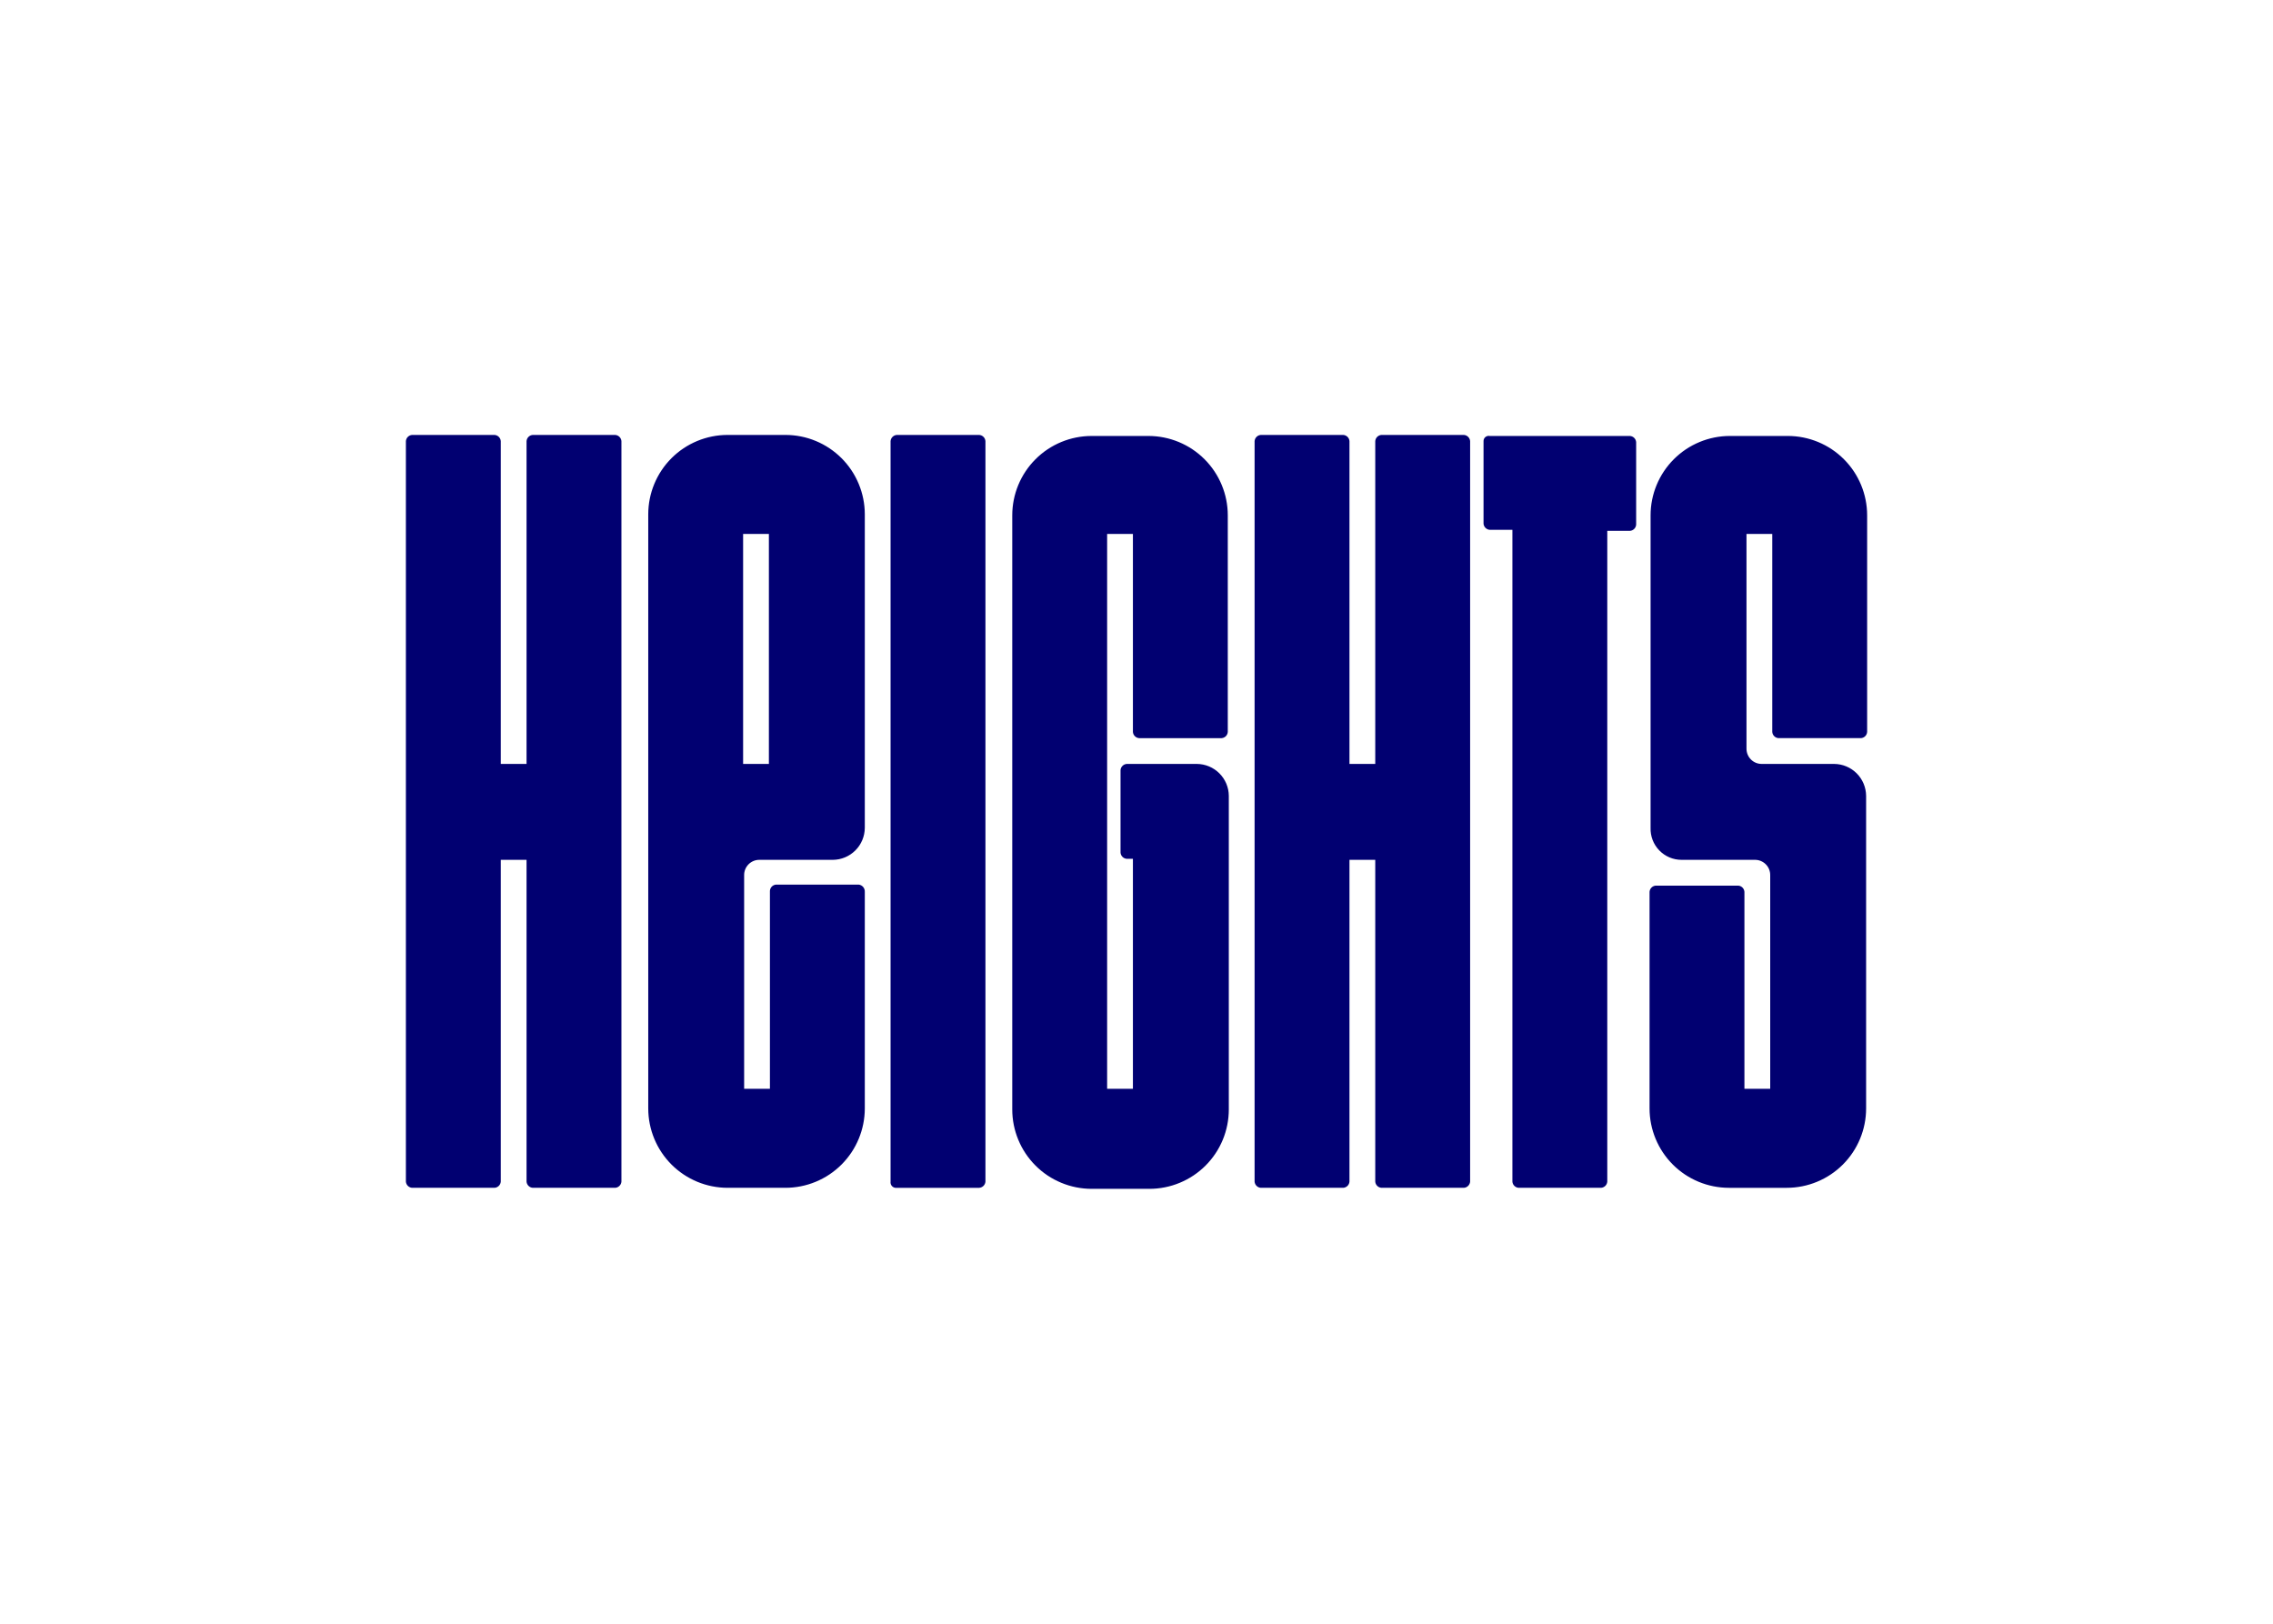
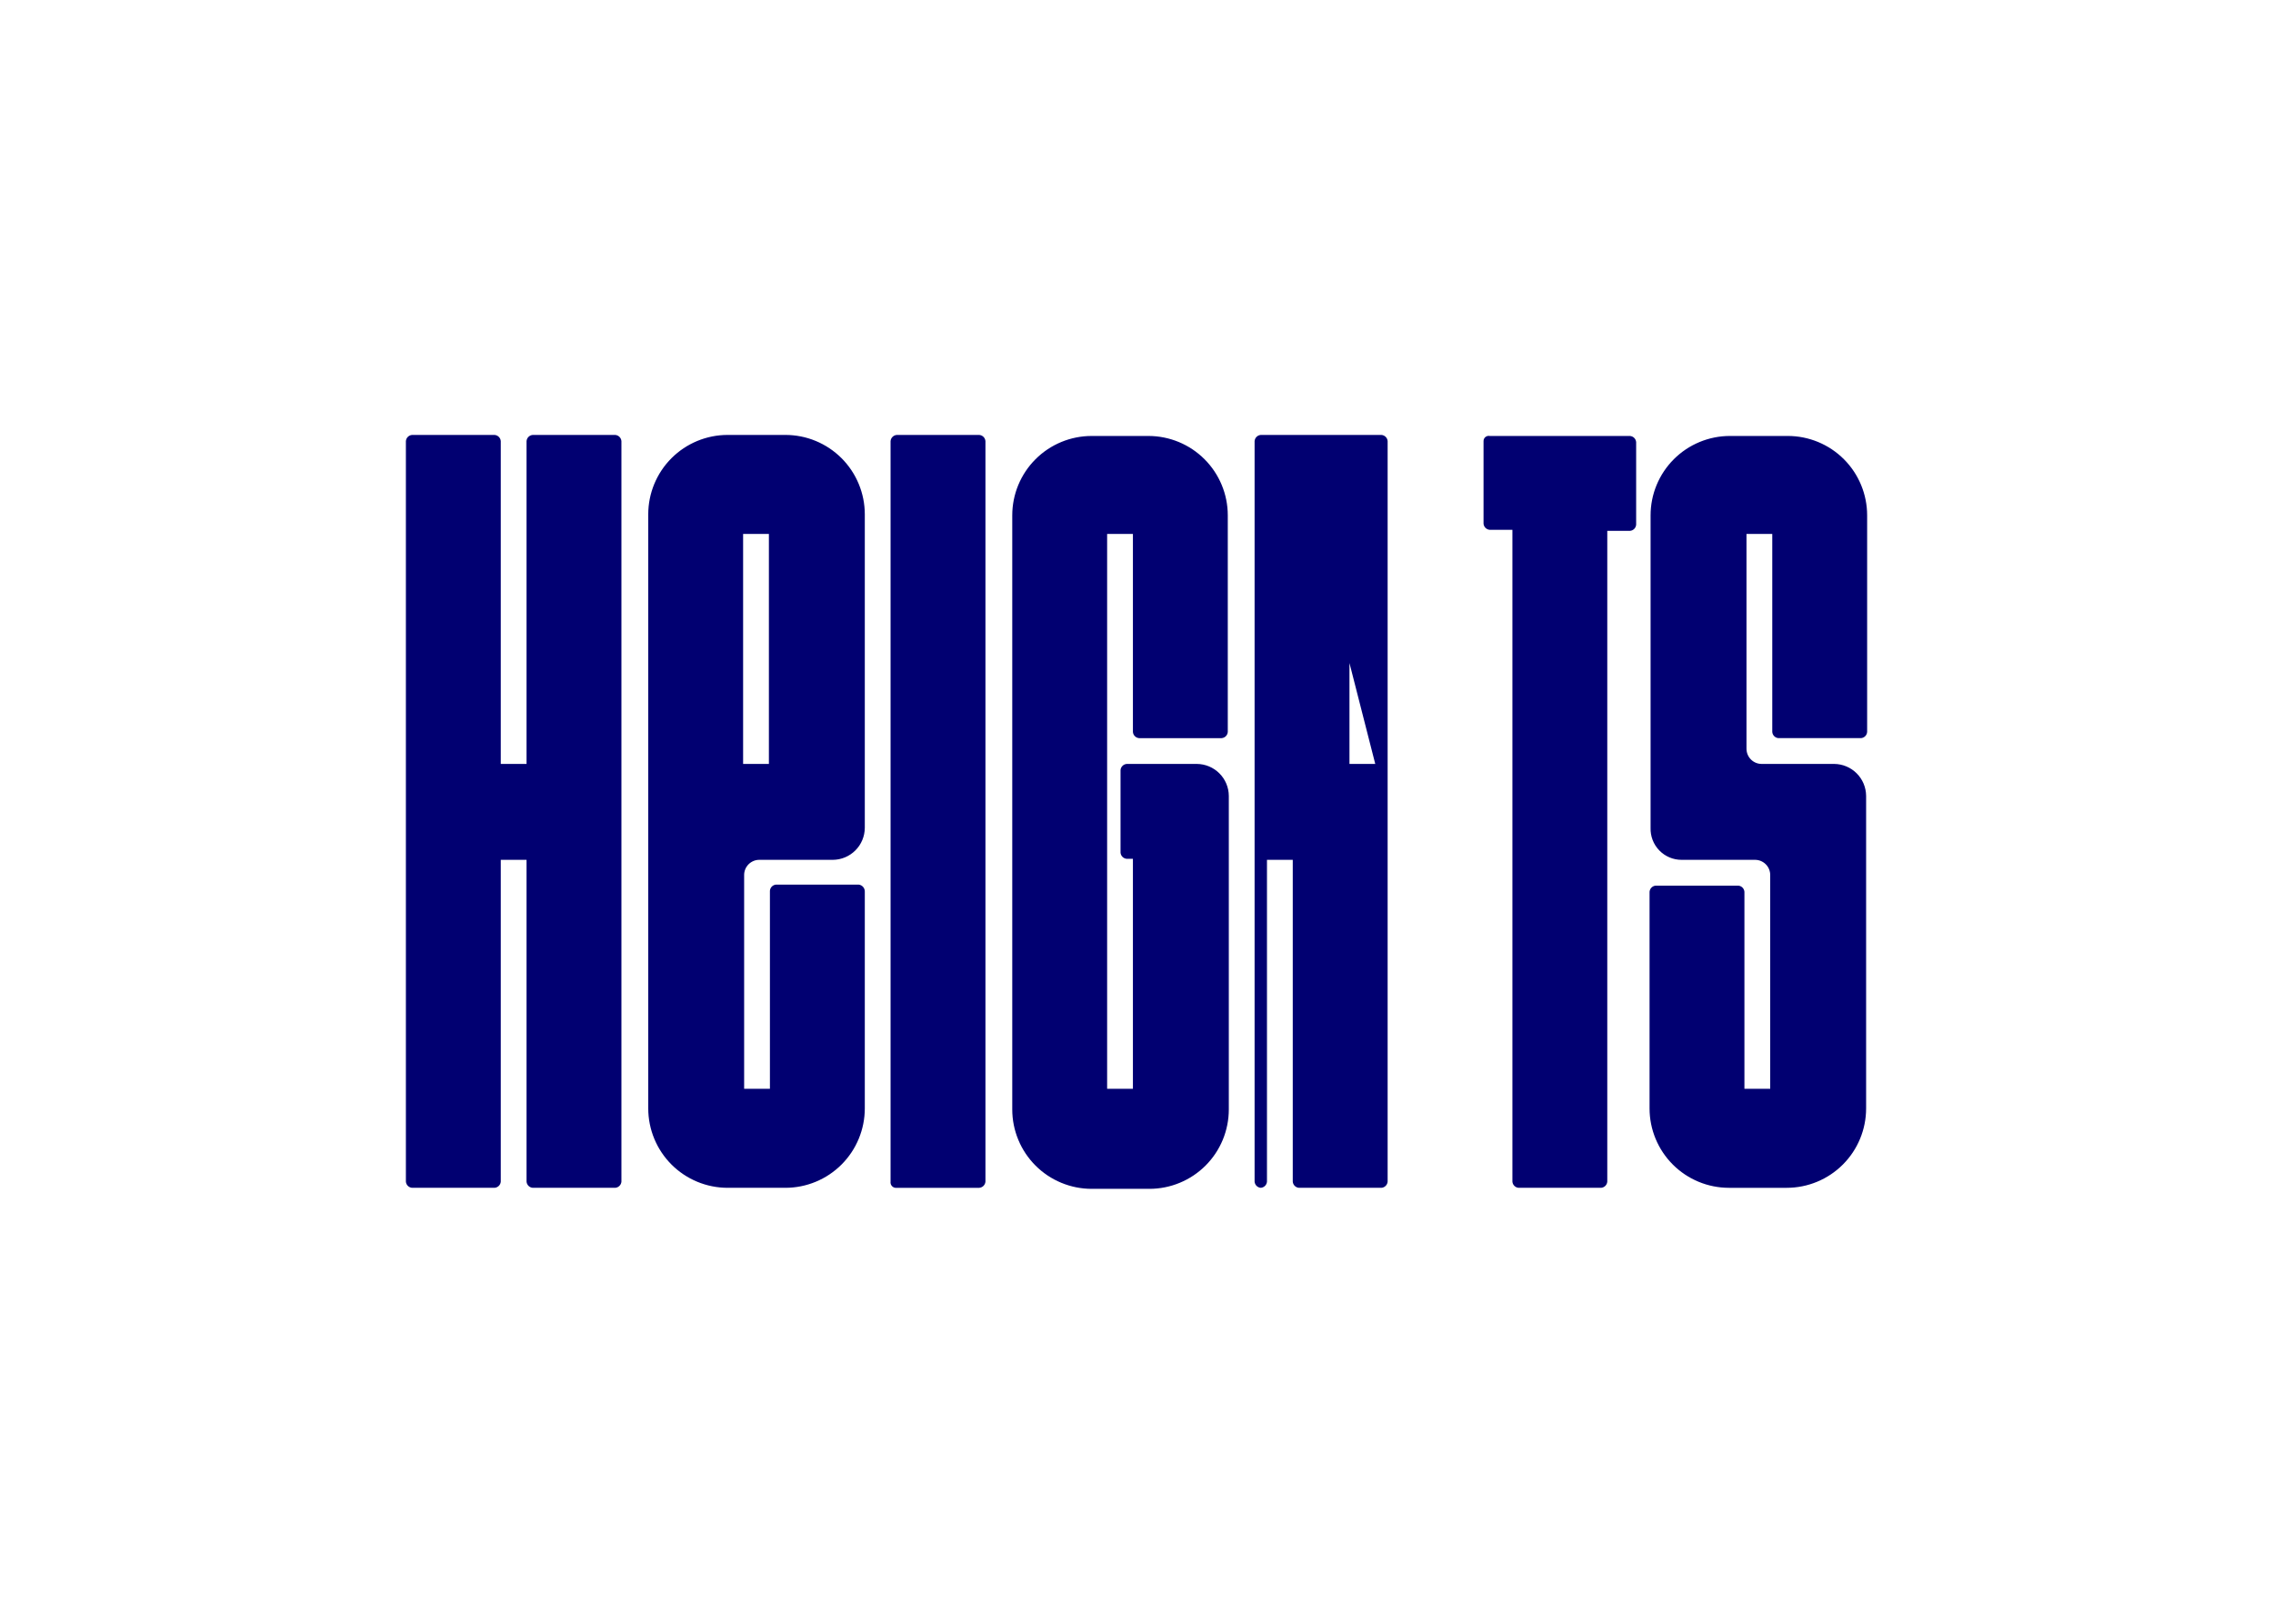
<svg xmlns="http://www.w3.org/2000/svg" clip-rule="evenodd" fill-rule="evenodd" stroke-linejoin="round" stroke-miterlimit="2" viewBox="0 0 560 400">
-   <path d="m8.091 22.784h-1.729v-21.644c-.008-.108-.054-.209-.13-.285-.077-.076-.178-.122-.285-.13h-5.532c-.107.008-.208.054-.285.13-.076.076-.122.177-.13.285v49.651c.008.107.054.208.13.284.077.076.178.123.285.131h5.532c.107-.008.208-.055.285-.131.076-.076.122-.177.13-.284v-21.576h1.729v21.576c.008.107.054.208.13.284s.177.123.285.131h5.532c.107-.008.208-.055.284-.131.077-.076.123-.177.131-.284v-49.651c-.008-.108-.054-.209-.131-.285-.076-.076-.177-.122-.284-.13h-5.532c-.108.008-.209.054-.285.13s-.122.177-.13.285zm24.825 28.422h5.532c.108-.008.209-.055.285-.131s.122-.177.13-.284v-49.651c-.008-.108-.054-.209-.13-.285s-.177-.122-.285-.13h-5.532c-.107.008-.208.054-.284.13s-.123.177-.131.285v49.651c-.008.056-.003.113.015.167.018.055.049.104.089.144s.089.07.143.088.112.024.168.016zm39.348-50.066v5.532c.008.107.054.208.13.284s.177.123.285.131h1.521v43.704c.008.107.054.208.13.284s.177.123.285.131h5.532c.107-.008.208-.055.285-.131.076-.076.122-.177.13-.284v-43.635h1.521c.108-.008.209-.055.285-.131s.122-.177.13-.284v-5.532c-.008-.108-.054-.209-.13-.285s-.177-.122-.285-.13h-9.404c-.051-.011-.104-.009-.154.003-.05.013-.097.037-.137.07s-.072.075-.093.122c-.022.047-.032.099-.031.151zm-47.922 21.644h-1.729v-15.421h1.729zm6.016 8.091h-5.532c-.108.008-.209.054-.285.13s-.122.177-.13.285v13.277h-1.729v-14.315c-.003-.136.022-.273.073-.4s.127-.242.224-.339.213-.173.34-.225c.127-.051.263-.076.4-.073h4.91c.567-.003 1.11-.23 1.512-.632.401-.401.628-.944.632-1.511v-21.023c0-.699-.138-1.391-.406-2.037-.267-.646-.66-1.233-1.154-1.728-.494-.494-1.081-.886-1.727-1.154s-1.339-.405-2.038-.405h-3.873c-1.412 0-2.766.561-3.765 1.559-.998.999-1.559 2.353-1.559 3.765v39.832c0 1.412.561 2.766 1.559 3.765.999.999 2.353 1.56 3.765 1.56h3.873c.699 0 1.392-.138 2.038-.406.646-.267 1.233-.66 1.727-1.154.494-.495.887-1.081 1.154-1.728.268-.646.406-1.338.406-2.037v-14.522c.006-.119-.034-.235-.111-.325-.078-.09-.186-.147-.304-.159zm55.183-1.66h4.91c.137-.003.273.022.4.073.127.052.243.128.339.225.097.097.174.212.225.339s.076.264.073.4v14.315h-1.729v-13.208c-.008-.107-.054-.208-.13-.285-.076-.076-.177-.122-.285-.13h-5.532c-.107.008-.208.054-.284.13-.077.077-.123.178-.131.285v14.522c0 1.412.561 2.766 1.56 3.765.998.999 2.353 1.56 3.765 1.56h3.872c1.413 0 2.767-.561 3.766-1.56.998-.999 1.559-2.353 1.559-3.765v-20.953c-.004-.568-.231-1.111-.632-1.512s-.944-.628-1.512-.632h-4.84c-.137.003-.273-.022-.401-.073-.127-.051-.242-.128-.339-.224-.097-.097-.173-.213-.224-.34s-.076-.263-.074-.4v-14.384h1.729v13.277c.008.108.055.209.131.285s.177.122.284.13h5.532c.108-.008.209-.054.285-.13s.122-.177.13-.285v-14.522c0-1.412-.561-2.766-1.559-3.765-.999-.998-2.353-1.559-3.765-1.559h-3.873c-1.412 0-2.767.561-3.765 1.559-.999.999-1.56 2.353-1.56 3.765v20.954c-.009.278.038.555.138.815.1.259.251.496.445.696s.425.359.682.468c.256.109.532.164.81.164zm-32.502-6.431h-4.702c-.107.008-.208.054-.284.131-.076.076-.123.177-.131.284v5.532c.008.108.055.209.131.285s.177.122.284.13h.415v15.421h-1.729v-37.204h1.729v13.277c.008.108.054.209.131.285.076.076.177.122.284.13h5.532c.108-.008.209-.054.285-.13s.122-.177.13-.285v-14.522c0-1.412-.561-2.766-1.56-3.765-.998-.998-2.352-1.559-3.765-1.559h-3.803c-1.412 0-2.767.561-3.765 1.559-.999.999-1.56 2.353-1.56 3.765v39.832c0 .699.138 1.392.406 2.038.267.646.659 1.233 1.154 1.727.494.495 1.081.887 1.727 1.154.646.268 1.339.406 2.038.406h3.873c.699 0 1.391-.138 2.037-.406.646-.267 1.233-.659 1.728-1.154.494-.494.886-1.081 1.154-1.727.267-.646.405-1.339.405-2.038v-21.022c-.003-.568-.23-1.111-.632-1.512-.401-.401-.944-.628-1.512-.632zm11.964 0h-1.729v-21.644c-.008-.108-.054-.209-.13-.285-.077-.076-.178-.122-.285-.13h-5.532c-.108.008-.209.054-.285.13s-.122.177-.13.285v49.651c.008.107.054.208.13.284s.177.123.285.131h5.532c.107-.008.208-.055.285-.131.076-.076.122-.177.13-.284v-21.576h1.729v21.576c.008.107.054.208.13.284s.177.123.285.131h5.532c.107-.008.208-.055.284-.131s.123-.177.131-.284v-49.651c-.008-.108-.055-.209-.131-.285s-.177-.122-.284-.13h-5.532c-.108.008-.209.054-.285.13s-.122.177-.13.285z" fill="#010071" fill-rule="nonzero" transform="matrix(3.674 0 0 3.674 100 104.48)" />
+   <path d="m8.091 22.784h-1.729v-21.644c-.008-.108-.054-.209-.13-.285-.077-.076-.178-.122-.285-.13h-5.532c-.107.008-.208.054-.285.13-.076.076-.122.177-.13.285v49.651c.008.107.054.208.13.284.077.076.178.123.285.131h5.532c.107-.008.208-.055.285-.131.076-.076.122-.177.13-.284v-21.576h1.729v21.576c.008.107.054.208.13.284s.177.123.285.131h5.532c.107-.008.208-.055.284-.131.077-.076.123-.177.131-.284v-49.651c-.008-.108-.054-.209-.131-.285-.076-.076-.177-.122-.284-.13h-5.532c-.108.008-.209.054-.285.13s-.122.177-.13.285zm24.825 28.422h5.532c.108-.008.209-.055.285-.131s.122-.177.13-.284v-49.651c-.008-.108-.054-.209-.13-.285s-.177-.122-.285-.13h-5.532c-.107.008-.208.054-.284.13s-.123.177-.131.285v49.651c-.008.056-.003.113.015.167.018.055.049.104.089.144s.089.07.143.088.112.024.168.016zm39.348-50.066v5.532c.008.107.054.208.13.284s.177.123.285.131h1.521v43.704c.008.107.054.208.13.284s.177.123.285.131h5.532c.107-.008.208-.055.285-.131.076-.076.122-.177.13-.284v-43.635h1.521c.108-.008.209-.055.285-.131s.122-.177.13-.284v-5.532c-.008-.108-.054-.209-.13-.285s-.177-.122-.285-.13h-9.404c-.051-.011-.104-.009-.154.003-.05.013-.097.037-.137.07s-.072.075-.093.122c-.022.047-.032.099-.031.151zm-47.922 21.644h-1.729v-15.421h1.729zm6.016 8.091h-5.532c-.108.008-.209.054-.285.13s-.122.177-.13.285v13.277h-1.729v-14.315c-.003-.136.022-.273.073-.4s.127-.242.224-.339.213-.173.34-.225c.127-.051.263-.076.4-.073h4.91c.567-.003 1.11-.23 1.512-.632.401-.401.628-.944.632-1.511v-21.023c0-.699-.138-1.391-.406-2.037-.267-.646-.66-1.233-1.154-1.728-.494-.494-1.081-.886-1.727-1.154s-1.339-.405-2.038-.405h-3.873c-1.412 0-2.766.561-3.765 1.559-.998.999-1.559 2.353-1.559 3.765v39.832c0 1.412.561 2.766 1.559 3.765.999.999 2.353 1.56 3.765 1.56h3.873c.699 0 1.392-.138 2.038-.406.646-.267 1.233-.66 1.727-1.154.494-.495.887-1.081 1.154-1.728.268-.646.406-1.338.406-2.037v-14.522c.006-.119-.034-.235-.111-.325-.078-.09-.186-.147-.304-.159zm55.183-1.66h4.91c.137-.003.273.022.4.073.127.052.243.128.339.225.097.097.174.212.225.339s.076.264.073.4v14.315h-1.729v-13.208c-.008-.107-.054-.208-.13-.285-.076-.076-.177-.122-.285-.13h-5.532c-.107.008-.208.054-.284.13-.077.077-.123.178-.131.285v14.522c0 1.412.561 2.766 1.56 3.765.998.999 2.353 1.56 3.765 1.56h3.872c1.413 0 2.767-.561 3.766-1.56.998-.999 1.559-2.353 1.559-3.765v-20.953c-.004-.568-.231-1.111-.632-1.512s-.944-.628-1.512-.632h-4.84c-.137.003-.273-.022-.401-.073-.127-.051-.242-.128-.339-.224-.097-.097-.173-.213-.224-.34s-.076-.263-.074-.4v-14.384h1.729v13.277c.008.108.055.209.131.285s.177.122.284.13h5.532c.108-.008.209-.054.285-.13s.122-.177.13-.285v-14.522c0-1.412-.561-2.766-1.559-3.765-.999-.998-2.353-1.559-3.765-1.559h-3.873c-1.412 0-2.767.561-3.765 1.559-.999.999-1.56 2.353-1.56 3.765v20.954c-.009.278.038.555.138.815.1.259.251.496.445.696s.425.359.682.468c.256.109.532.164.81.164zm-32.502-6.431h-4.702c-.107.008-.208.054-.284.131-.076.076-.123.177-.131.284v5.532c.008.108.055.209.131.285s.177.122.284.13h.415v15.421h-1.729v-37.204h1.729v13.277c.008.108.054.209.131.285.076.076.177.122.284.13h5.532c.108-.008.209-.054.285-.13s.122-.177.13-.285v-14.522c0-1.412-.561-2.766-1.56-3.765-.998-.998-2.352-1.559-3.765-1.559h-3.803c-1.412 0-2.767.561-3.765 1.559-.999.999-1.56 2.353-1.56 3.765v39.832c0 .699.138 1.392.406 2.038.267.646.659 1.233 1.154 1.727.494.495 1.081.887 1.727 1.154.646.268 1.339.406 2.038.406h3.873c.699 0 1.391-.138 2.037-.406.646-.267 1.233-.659 1.728-1.154.494-.494.886-1.081 1.154-1.727.267-.646.405-1.339.405-2.038v-21.022c-.003-.568-.23-1.111-.632-1.512-.401-.401-.944-.628-1.512-.632zm11.964 0h-1.729v-21.644c-.008-.108-.054-.209-.13-.285-.077-.076-.178-.122-.285-.13h-5.532c-.108.008-.209.054-.285.13s-.122.177-.13.285v49.651c.008.107.054.208.13.284s.177.123.285.131c.107-.008.208-.055.285-.131.076-.076.122-.177.13-.284v-21.576h1.729v21.576c.008.107.054.208.13.284s.177.123.285.131h5.532c.107-.008.208-.055.284-.131s.123-.177.131-.284v-49.651c-.008-.108-.055-.209-.131-.285s-.177-.122-.284-.13h-5.532c-.108.008-.209.054-.285.13s-.122.177-.13.285z" fill="#010071" fill-rule="nonzero" transform="matrix(3.674 0 0 3.674 100 104.48)" />
</svg>